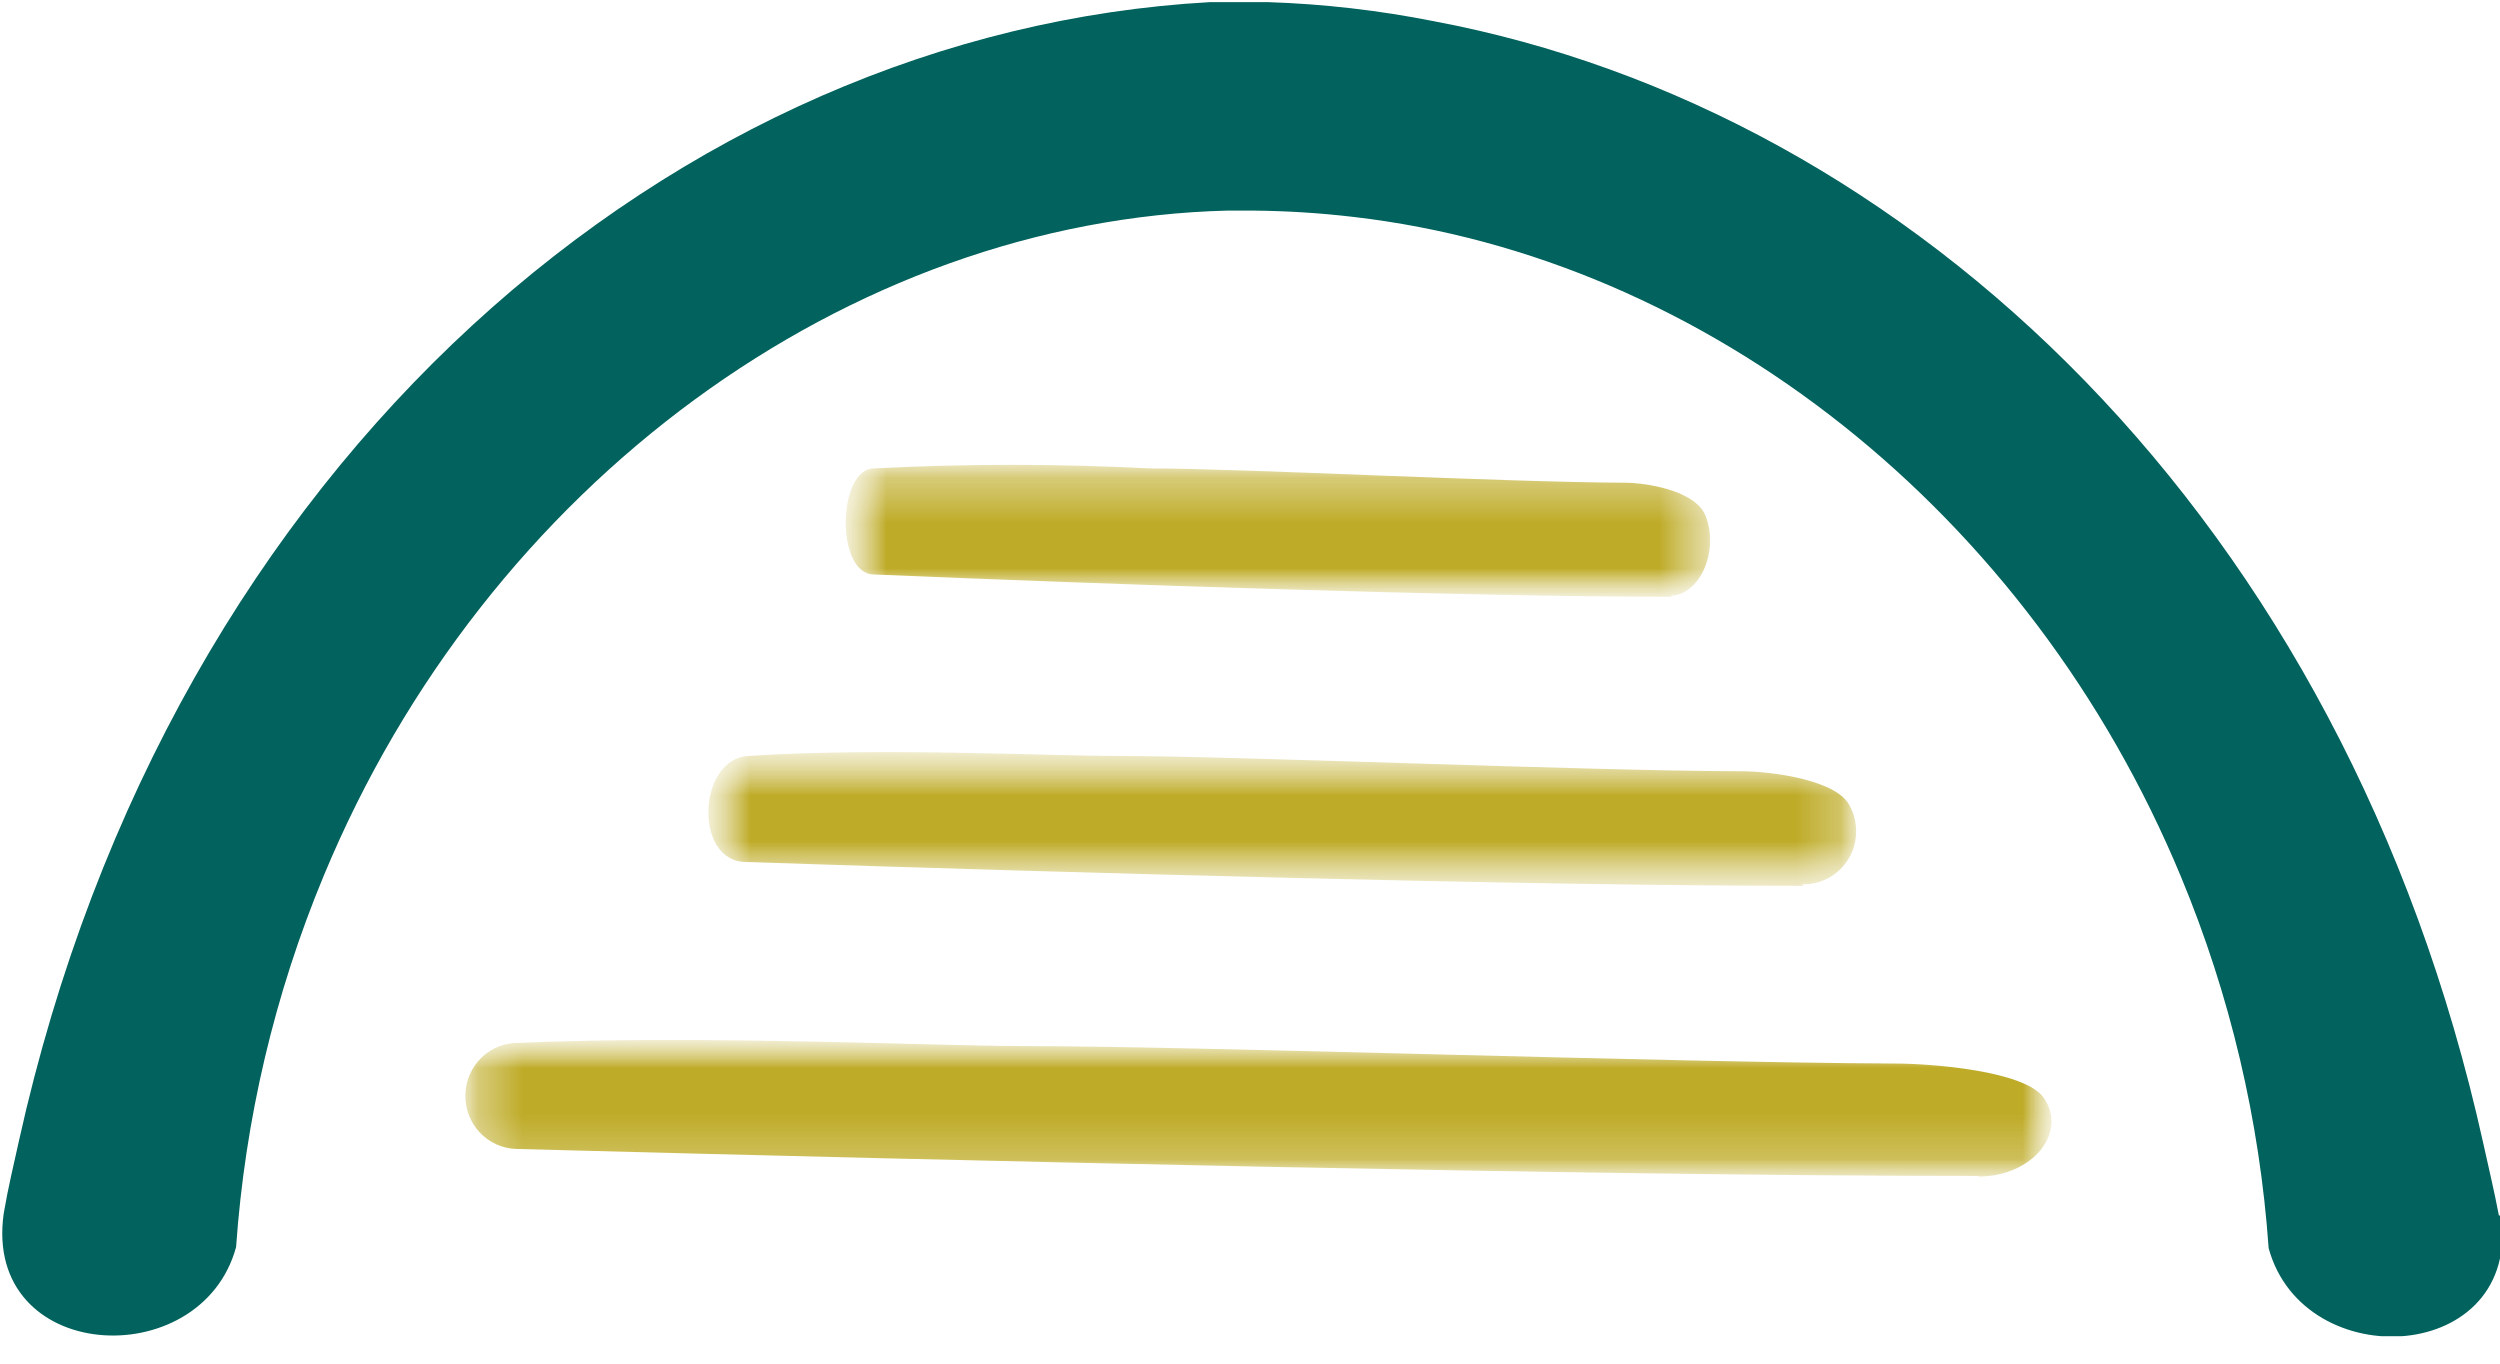
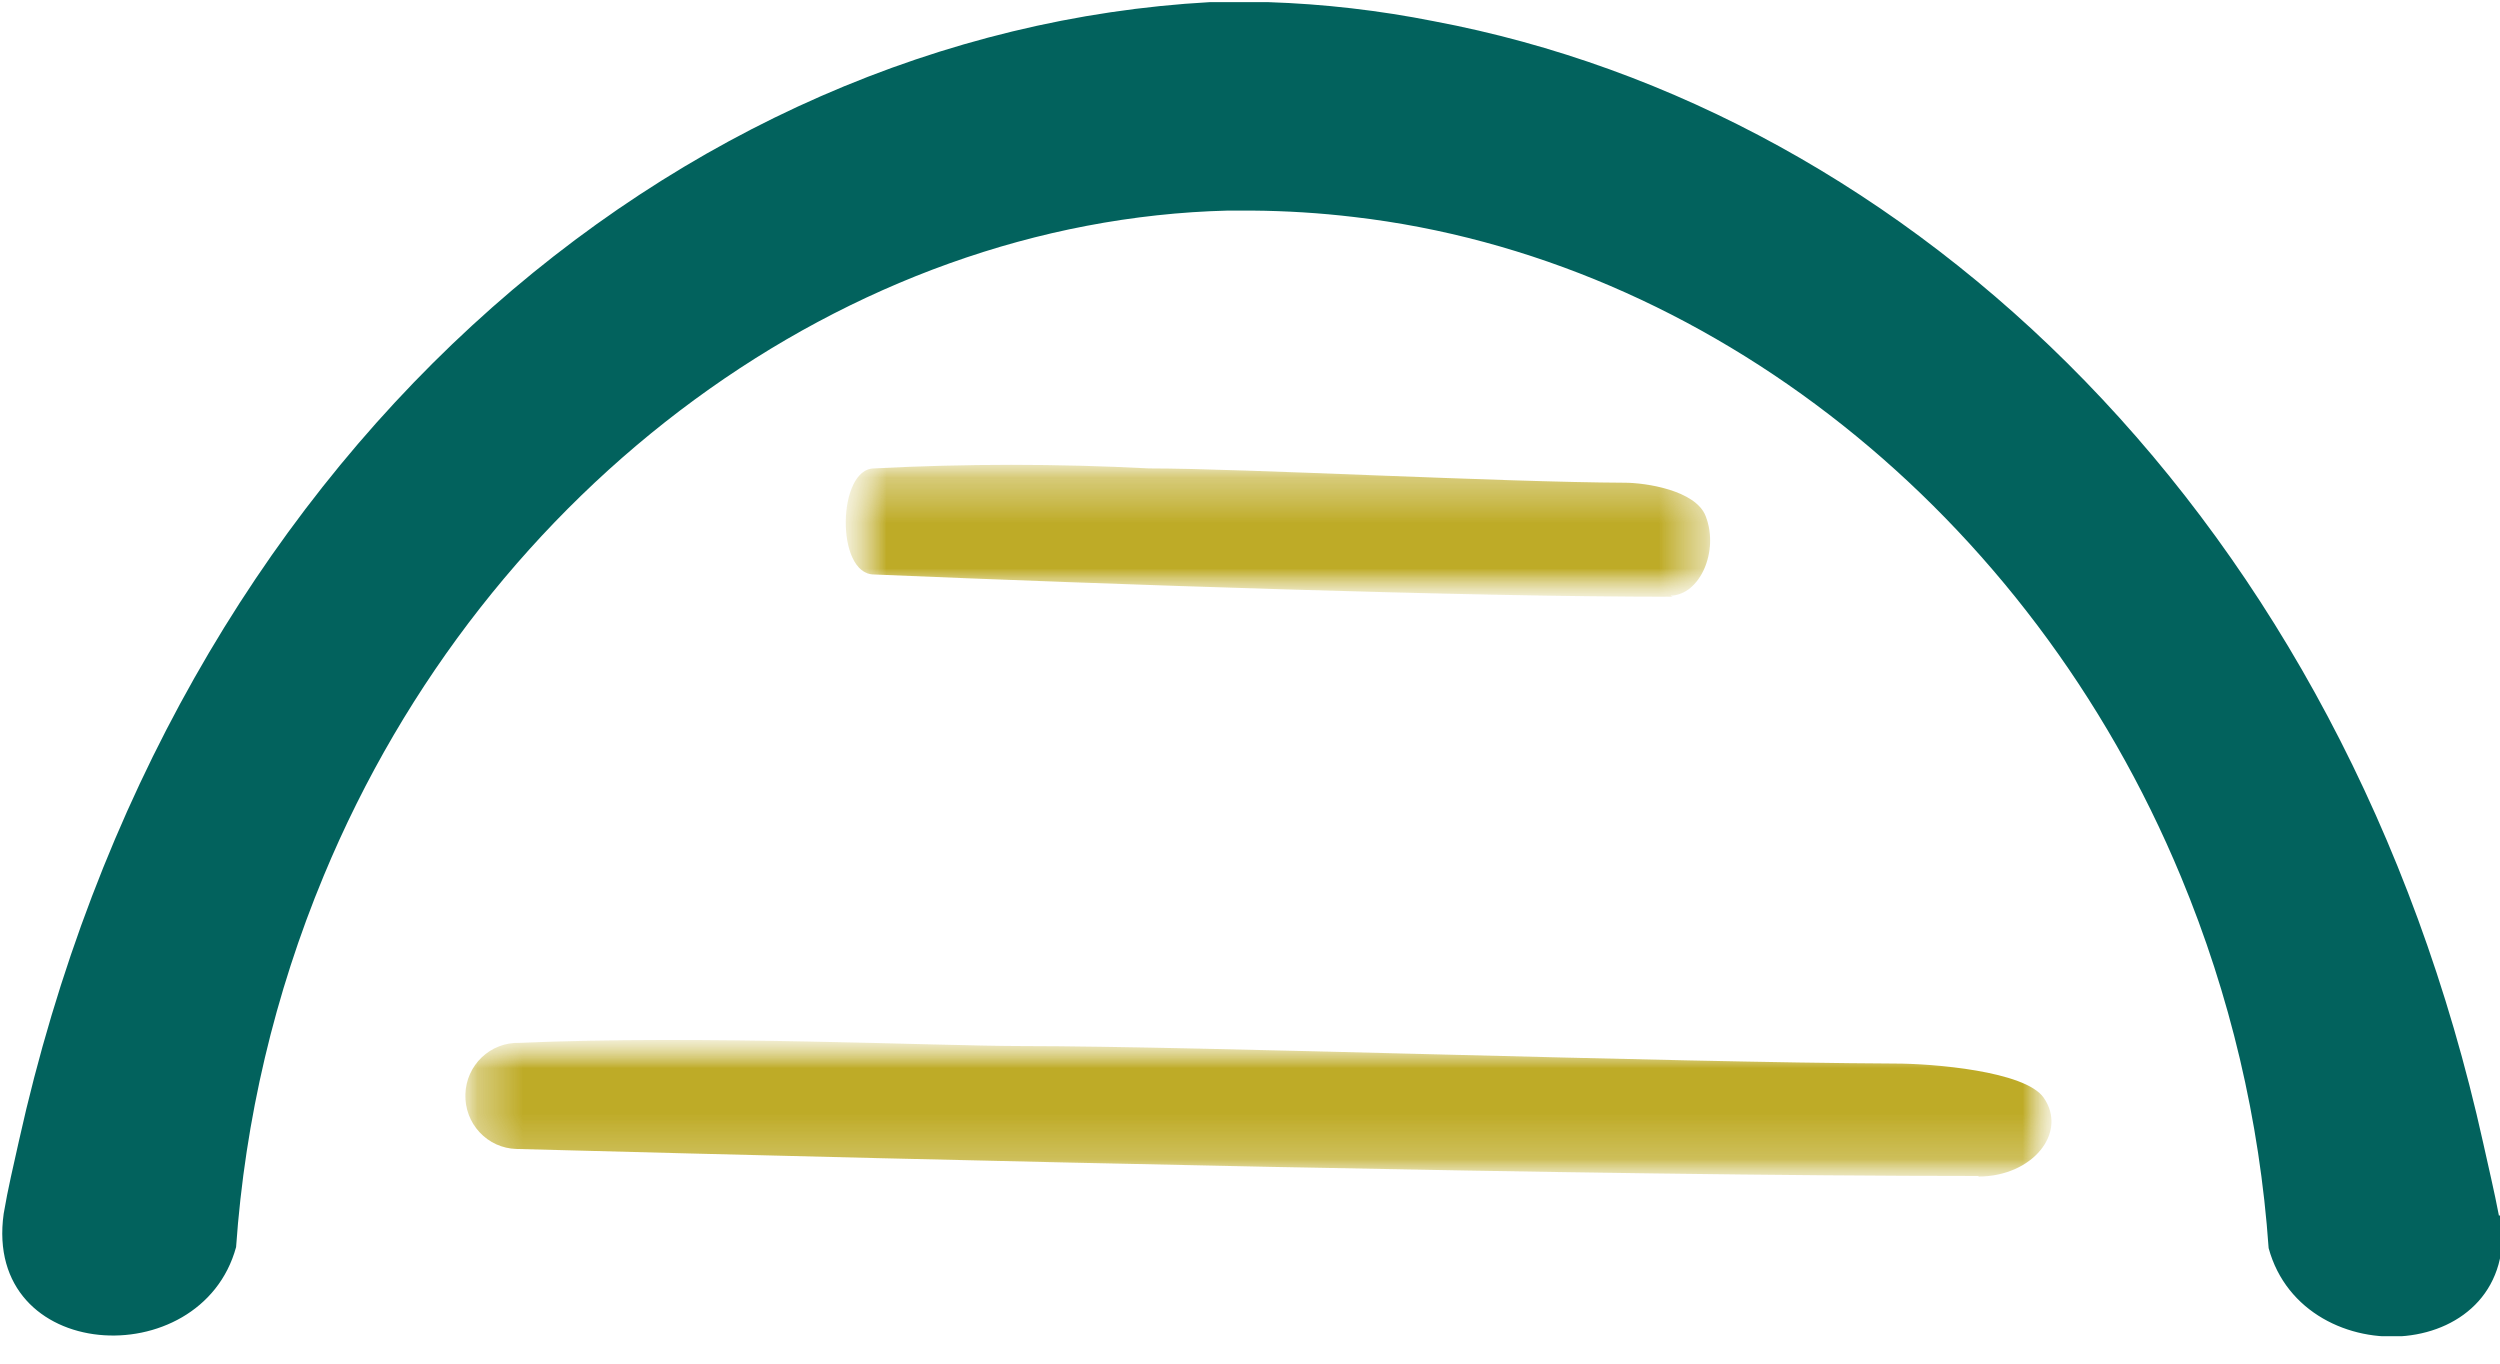
<svg xmlns="http://www.w3.org/2000/svg" width="55" height="30" viewBox="0 0 55 30" fill="none">
  <g clip-path="url(#clip0_1221_33846)">
    <path d="M54.977 26.747C54.873 26.199 54.746 25.674 54.631 25.149C51.584 11.39 42.026 2.439 31.546 0.467C30.343 0.228 29.123 0.087 27.898 0.047H27.194C27.01 0.047 26.813 0.047 26.617 0.047C14.925 0.7 3.763 10.013 0.416 25.102C0.3 25.627 0.173 26.152 0.081 26.701C-0.381 29.992 4.421 30.272 5.194 27.436C5.391 24.625 6.042 21.865 7.122 19.267C10.7 10.643 18.664 4.843 27.01 4.633H27.552C28.297 4.639 29.04 4.685 29.78 4.773C37.536 5.672 44.647 11.25 47.982 19.29C49.062 21.889 49.713 24.648 49.91 27.459C50.683 30.295 55.485 30.015 55.023 26.724" fill="#02625D" />
    <mask id="mask0_1221_33846" style="mask-type:luminance" maskUnits="userSpaceOnUse" x="15" y="16" width="26" height="4">
-       <path d="M40.837 16.548H15.594V19.5H40.837V16.548Z" fill="white" />
-     </mask>
+       </mask>
    <g mask="url(#mask0_1221_33846)">
      <mask id="mask1_1221_33846" style="mask-type:luminance" maskUnits="userSpaceOnUse" x="15" y="16" width="26" height="4">
        <path d="M40.837 16.548H15.594V19.5H40.837V16.548Z" fill="white" />
      </mask>
      <g mask="url(#mask1_1221_33846)">
        <path d="M39.671 19.489C33.646 19.489 23.396 19.197 16.413 18.964C15.259 18.964 15.339 16.688 16.471 16.63C19.333 16.443 23.108 16.63 24.47 16.63C27.24 16.63 34.719 16.956 38.321 16.968C38.921 16.968 40.387 17.143 40.687 17.715C40.787 17.895 40.838 18.099 40.835 18.305C40.832 18.512 40.775 18.714 40.669 18.891C40.563 19.067 40.413 19.213 40.234 19.312C40.054 19.411 39.852 19.46 39.648 19.454" fill="#BEAB27" />
      </g>
    </g>
    <mask id="mask2_1221_33846" style="mask-type:luminance" maskUnits="userSpaceOnUse" x="18" y="10" width="20" height="4">
      <path d="M37.675 10.211H18.618V13.129H37.675V10.211Z" fill="white" />
    </mask>
    <g mask="url(#mask2_1221_33846)">
      <mask id="mask3_1221_33846" style="mask-type:luminance" maskUnits="userSpaceOnUse" x="18" y="10" width="20" height="4">
        <path d="M37.675 10.211H18.618V13.129H37.675V10.211Z" fill="white" />
      </mask>
      <g mask="url(#mask3_1221_33846)">
        <path d="M36.797 13.129C32.238 13.129 24.505 12.86 19.23 12.639C18.376 12.639 18.422 10.305 19.23 10.305C21.245 10.2 23.263 10.2 25.278 10.305C27.367 10.305 33.012 10.608 35.747 10.62C36.197 10.62 37.305 10.783 37.525 11.355C37.825 12.125 37.398 13.094 36.751 13.105" fill="#BEAB27" />
      </g>
    </g>
    <mask id="mask4_1221_33846" style="mask-type:luminance" maskUnits="userSpaceOnUse" x="10" y="22" width="36" height="4">
      <path d="M45.131 22.861H10.215V25.872H45.131V22.861Z" fill="white" />
    </mask>
    <g mask="url(#mask4_1221_33846)">
      <mask id="mask5_1221_33846" style="mask-type:luminance" maskUnits="userSpaceOnUse" x="10" y="22" width="36" height="4">
        <path d="M45.131 22.861H10.215V25.872H45.131V22.861Z" fill="white" />
      </mask>
      <g mask="url(#mask5_1221_33846)">
        <path d="M43.526 25.872C35.193 25.872 21.007 25.534 11.357 25.277C11.051 25.268 10.761 25.136 10.551 24.91C10.341 24.685 10.229 24.384 10.238 24.075C10.247 23.765 10.377 23.472 10.6 23.26C10.823 23.048 11.121 22.934 11.427 22.943C15.386 22.768 20.603 23.013 22.496 23.013C26.317 23.013 36.67 23.375 41.691 23.398C42.511 23.398 44.542 23.561 44.958 24.145C45.5 24.915 44.715 25.884 43.526 25.884" fill="#BEAB27" />
      </g>
    </g>
  </g>
  <defs>
    <clipPath id="clip0_1221_33846">
      <rect width="55" height="29.397" fill="white" />
    </clipPath>
  </defs>
</svg>